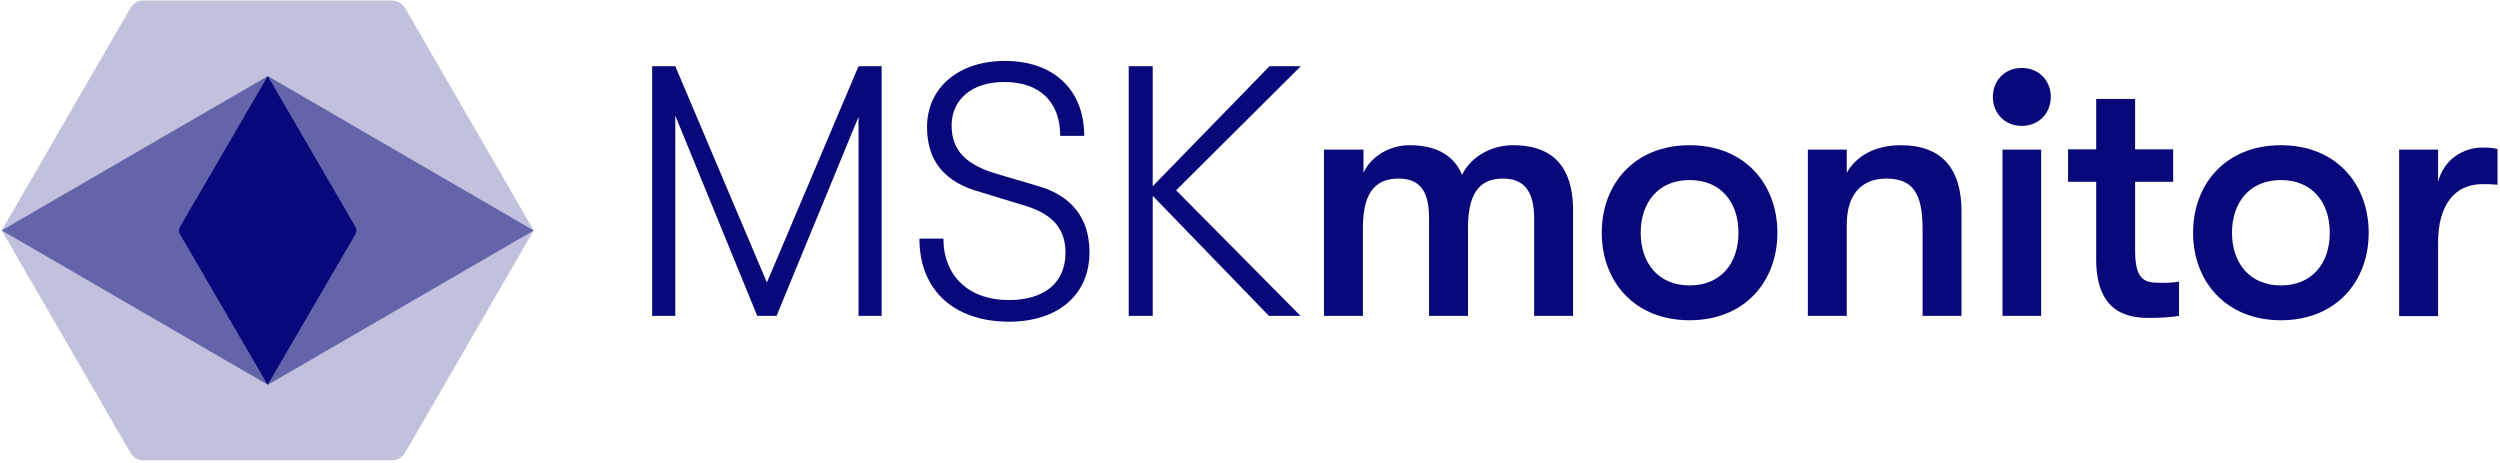
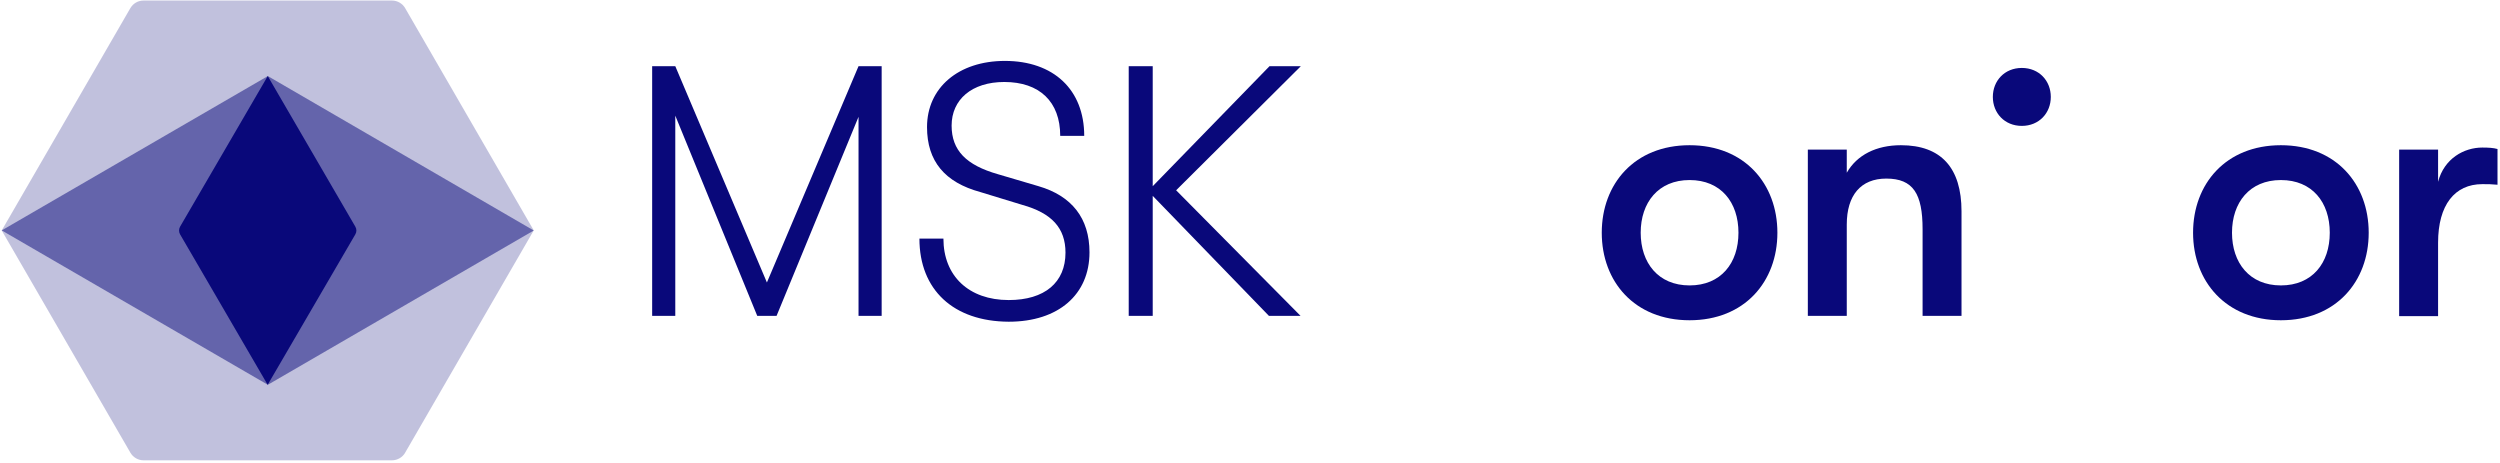
<svg xmlns="http://www.w3.org/2000/svg" width="870" height="161" viewBox="0 0 870 161" fill="none">
  <path d="M226.951 23.032H234.999L266.884 98.307L298.769 23.032H306.816V109.92H298.769V40.654L270.245 109.92H263.522L234.999 40.246V109.92H226.951V23.032V23.032Z" fill="#09087A" />
  <path d="M319.957 83.028H328.31C328.31 96.066 337.173 104.419 351.027 104.419C363.557 104.419 370.79 98.307 370.79 87.918C370.79 79.361 366.002 74.166 355.815 71.314L341.146 66.832C328.82 63.471 322.606 56.137 322.606 44.219C322.606 30.569 333.506 21.198 349.703 21.198C366.613 21.198 377.309 31.181 377.309 47.275H368.956C368.956 35.357 361.723 28.532 349.499 28.532C338.191 28.532 331.162 34.644 331.162 43.71C331.162 52.368 336.256 57.461 347.258 60.619L361.417 64.795C372.929 68.156 379.143 75.898 379.143 87.816C379.143 102.484 368.345 111.957 351.027 111.957C331.774 111.855 319.957 100.854 319.957 83.028Z" fill="#09087A" />
  <path d="M409.296 66.221L452.59 109.92H441.588L401.146 68.156V109.92H392.793V23.032H401.146V64.795L441.792 23.032H452.692L409.296 66.221Z" fill="#09087A" />
-   <path d="M460.942 52.063H474.491V60.11C476.935 54.813 483.048 50.535 490.586 50.535C501.18 50.535 506.375 55.118 508.82 60.823C511.571 55.017 518.396 50.535 526.545 50.535C543.965 50.535 547.429 62.453 547.429 73.25V109.92H533.88V75.898C533.88 66.323 530.111 62.147 523.082 62.147C516.257 62.147 510.858 65.508 510.858 79.26V109.92H497.309V75.796C497.309 66.222 493.846 62.147 486.715 62.147C479.89 62.147 474.287 65.508 474.287 79.26V109.92H460.738V52.063H460.942Z" fill="#09087A" />
  <path d="M557.412 80.992C557.412 63.981 568.821 50.535 587.973 50.535C607.124 50.535 618.533 63.981 618.533 80.992C618.533 98.002 607.124 111.448 587.973 111.448C568.821 111.448 557.412 98.002 557.412 80.992ZM604.985 80.992C604.985 70.398 598.873 62.656 587.973 62.656C577.073 62.656 570.961 70.5 570.961 80.992C570.961 91.483 577.073 99.326 587.973 99.326C598.873 99.326 604.985 91.585 604.985 80.992Z" fill="#09087A" />
  <path d="M629.127 52.063H642.676V60.11C646.241 53.896 652.964 50.535 661.521 50.535C675.477 50.535 682.608 58.378 682.608 73.555V109.92H669.06V79.769C669.06 67.444 665.8 62.147 656.428 62.147C647.565 62.147 642.676 67.953 642.676 78.139V109.92H629.127V52.063V52.063Z" fill="#09087A" />
-   <path d="M693.51 33.727C693.51 28.124 697.585 23.643 703.595 23.643C709.605 23.643 713.68 28.124 713.68 33.727C713.68 39.329 709.605 43.811 703.595 43.811C697.585 43.811 693.51 39.329 693.51 33.727ZM696.871 52.062H710.318V109.919H696.871V52.062Z" fill="#09087A" />
-   <path d="M758.298 98.001V109.919C756.158 110.327 752.185 110.633 748.213 110.633C741.591 110.633 729.469 109.716 729.469 90.26V63.267H719.689V51.96H729.469V34.44H743.017V51.96H756.26V63.267H743.017V87.102C743.017 97.186 746.073 98.409 751.472 98.409C753.51 98.511 756.871 98.307 758.298 98.001Z" fill="#09087A" />
+   <path d="M693.51 33.727C693.51 28.124 697.585 23.643 703.595 23.643C709.605 23.643 713.68 28.124 713.68 33.727C713.68 39.329 709.605 43.811 703.595 43.811C697.585 43.811 693.51 39.329 693.51 33.727ZM696.871 52.062V109.919H696.871V52.062Z" fill="#09087A" />
  <path d="M763.188 80.992C763.188 63.981 774.597 50.535 793.748 50.535C812.899 50.535 824.309 63.981 824.309 80.992C824.309 98.002 812.899 111.448 793.748 111.448C774.699 111.448 763.188 98.002 763.188 80.992ZM810.76 80.992C810.76 70.398 804.648 62.656 793.748 62.656C782.848 62.656 776.736 70.5 776.736 80.992C776.736 91.483 782.848 99.326 793.748 99.326C804.648 99.326 810.76 91.585 810.76 80.992Z" fill="#09087A" />
  <path d="M834.904 52.062H848.453V63.267C850.592 55.118 857.519 51.349 863.835 51.349C865.974 51.349 867.706 51.451 869.132 51.858V64.285C866.993 64.082 865.872 64.082 863.835 64.082C854.259 64.082 848.453 71.314 848.453 84.454V110.021H834.904V52.062Z" fill="#09087A" />
  <path opacity="0.25" d="M140.996 157.519L185.741 80.18L140.996 2.842C140.046 1.205 138.302 0.189 136.403 0.189H49.953C48.053 0.189 46.309 1.205 45.359 2.842L0.598 80.198L45.377 157.536C46.326 159.172 48.071 160.189 49.97 160.189H136.42C138.319 160.172 140.064 159.155 141.013 157.519H140.996Z" fill="#09087A" />
  <path opacity="0.5" d="M185.741 80.215L93.204 26.475L0.598 80.181L93.204 133.904L185.741 80.215Z" fill="#09087A" />
  <path d="M93.146 133.904L123.659 81.552C124.149 80.719 124.149 79.712 123.659 78.879L93.181 26.475L62.667 78.879C62.194 79.712 62.194 80.719 62.667 81.552L93.146 133.904Z" fill="#09087A" />
</svg>